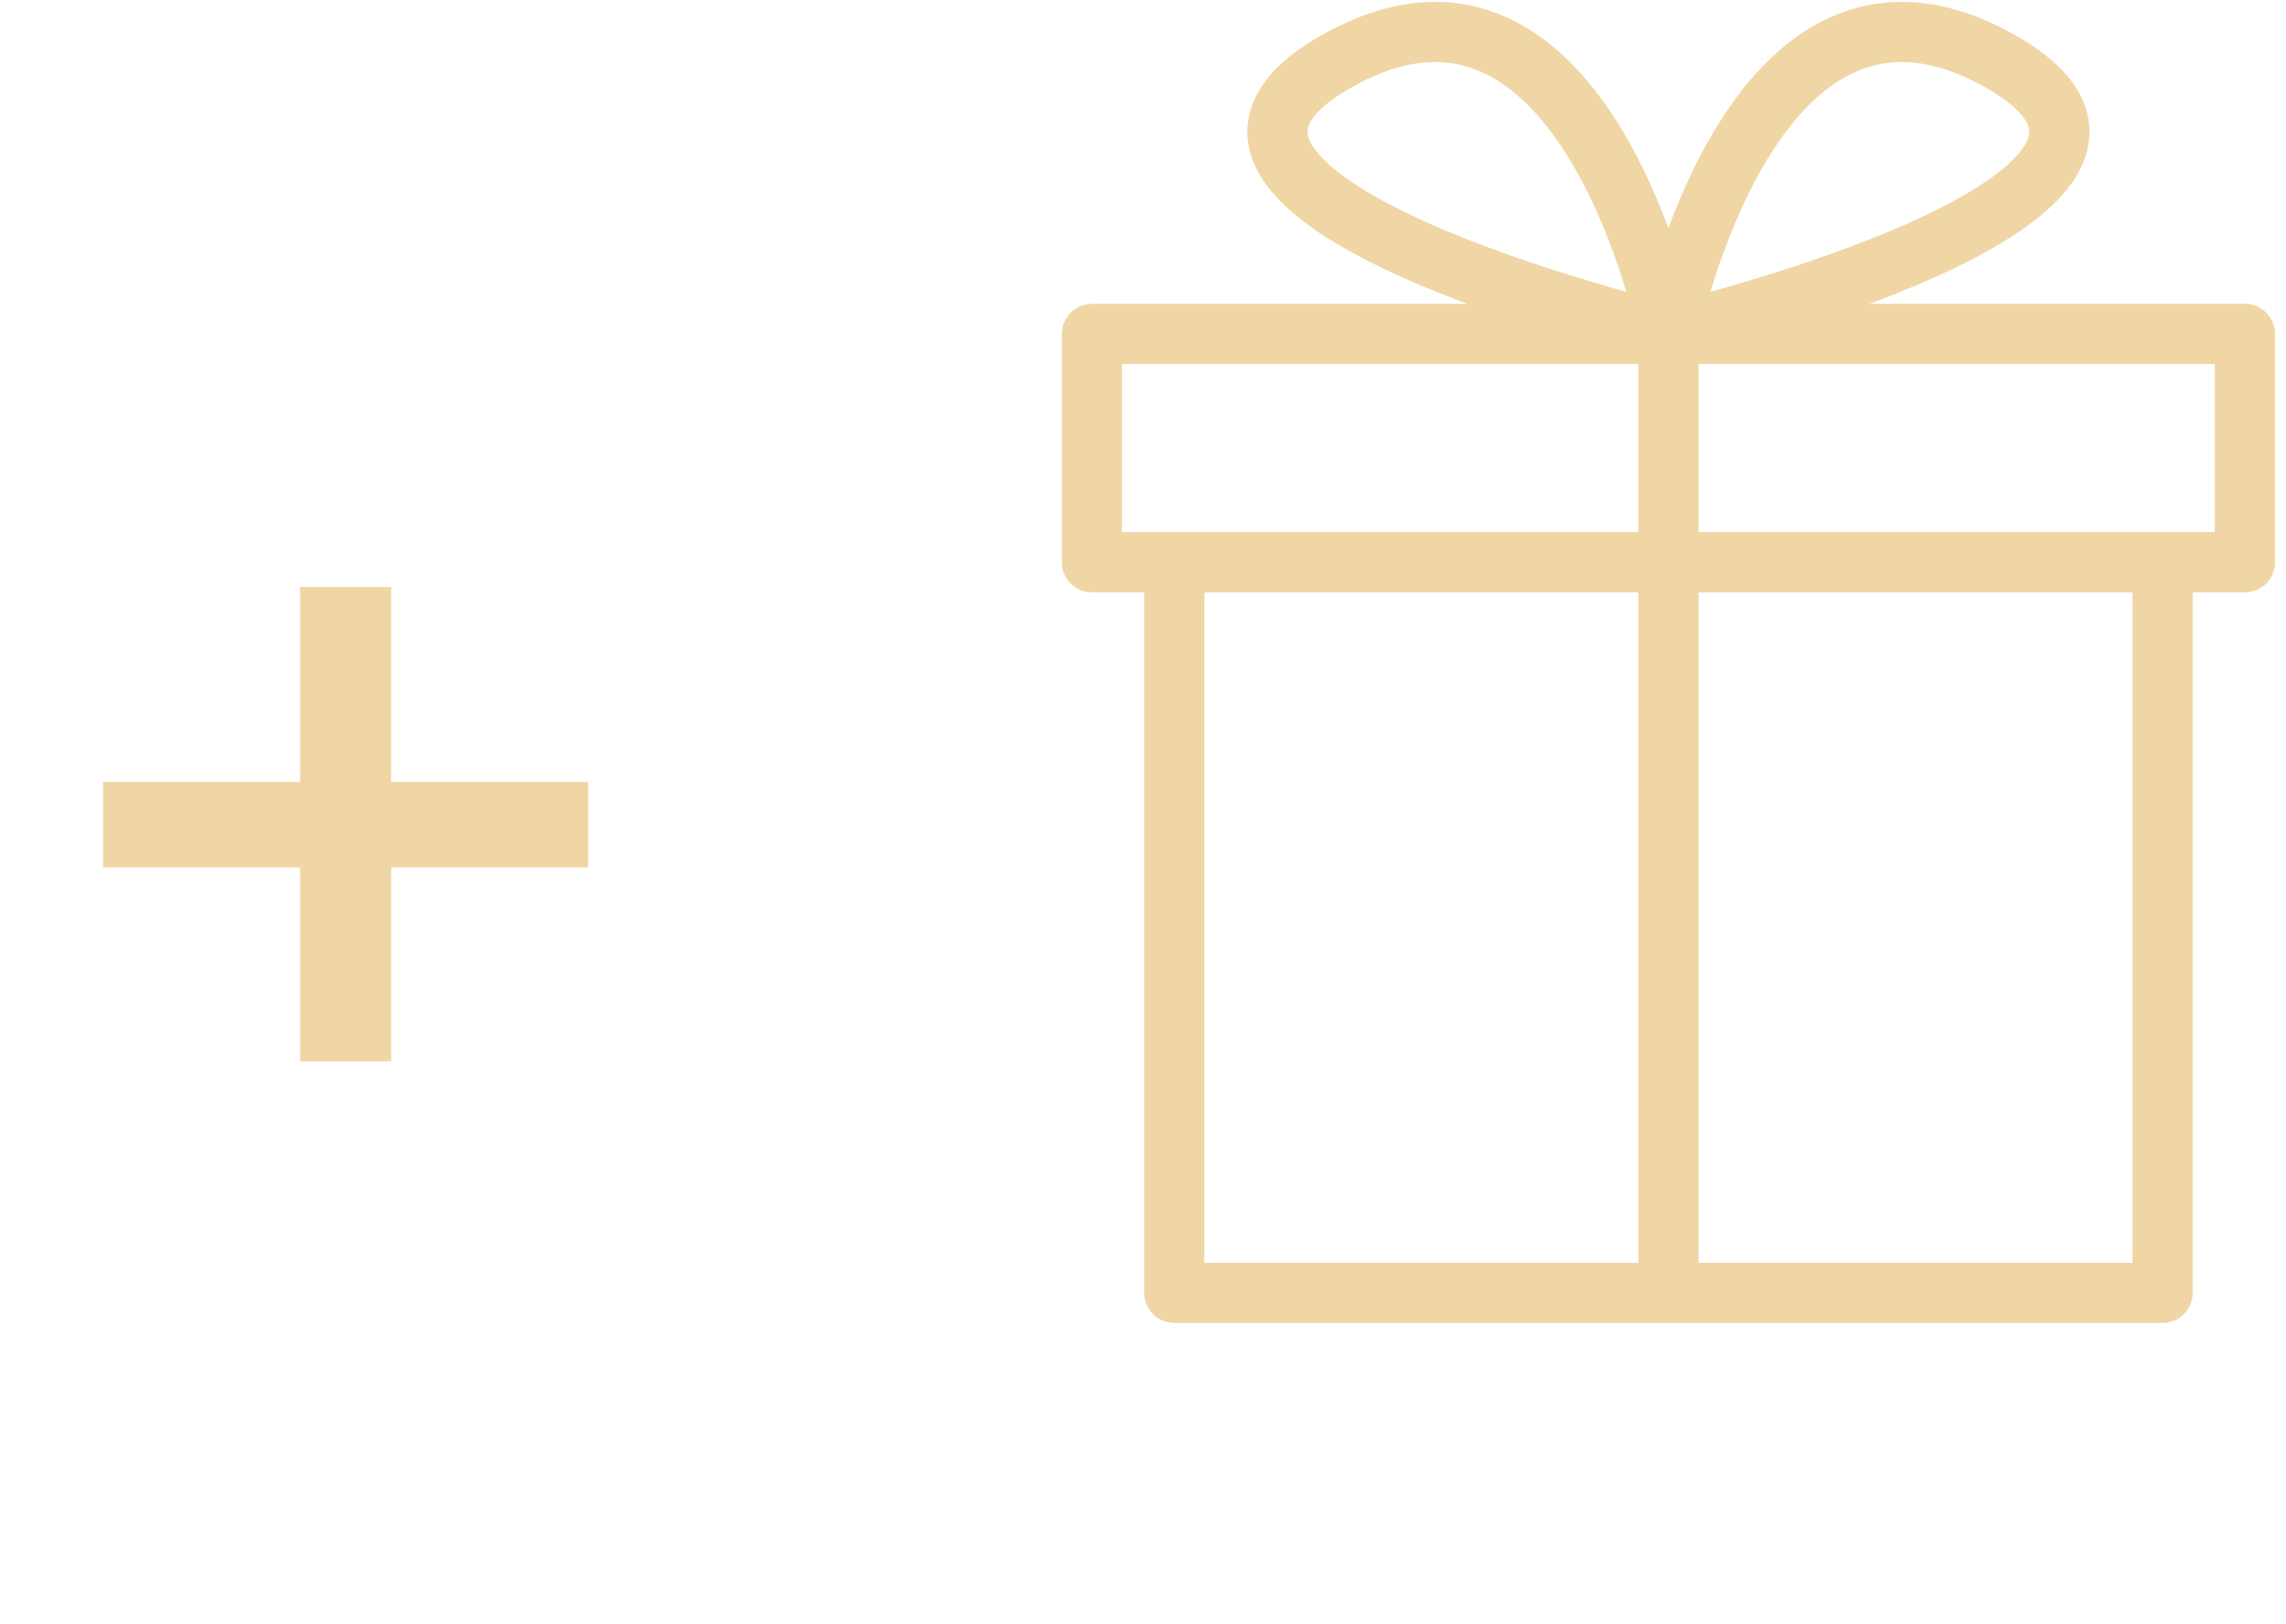
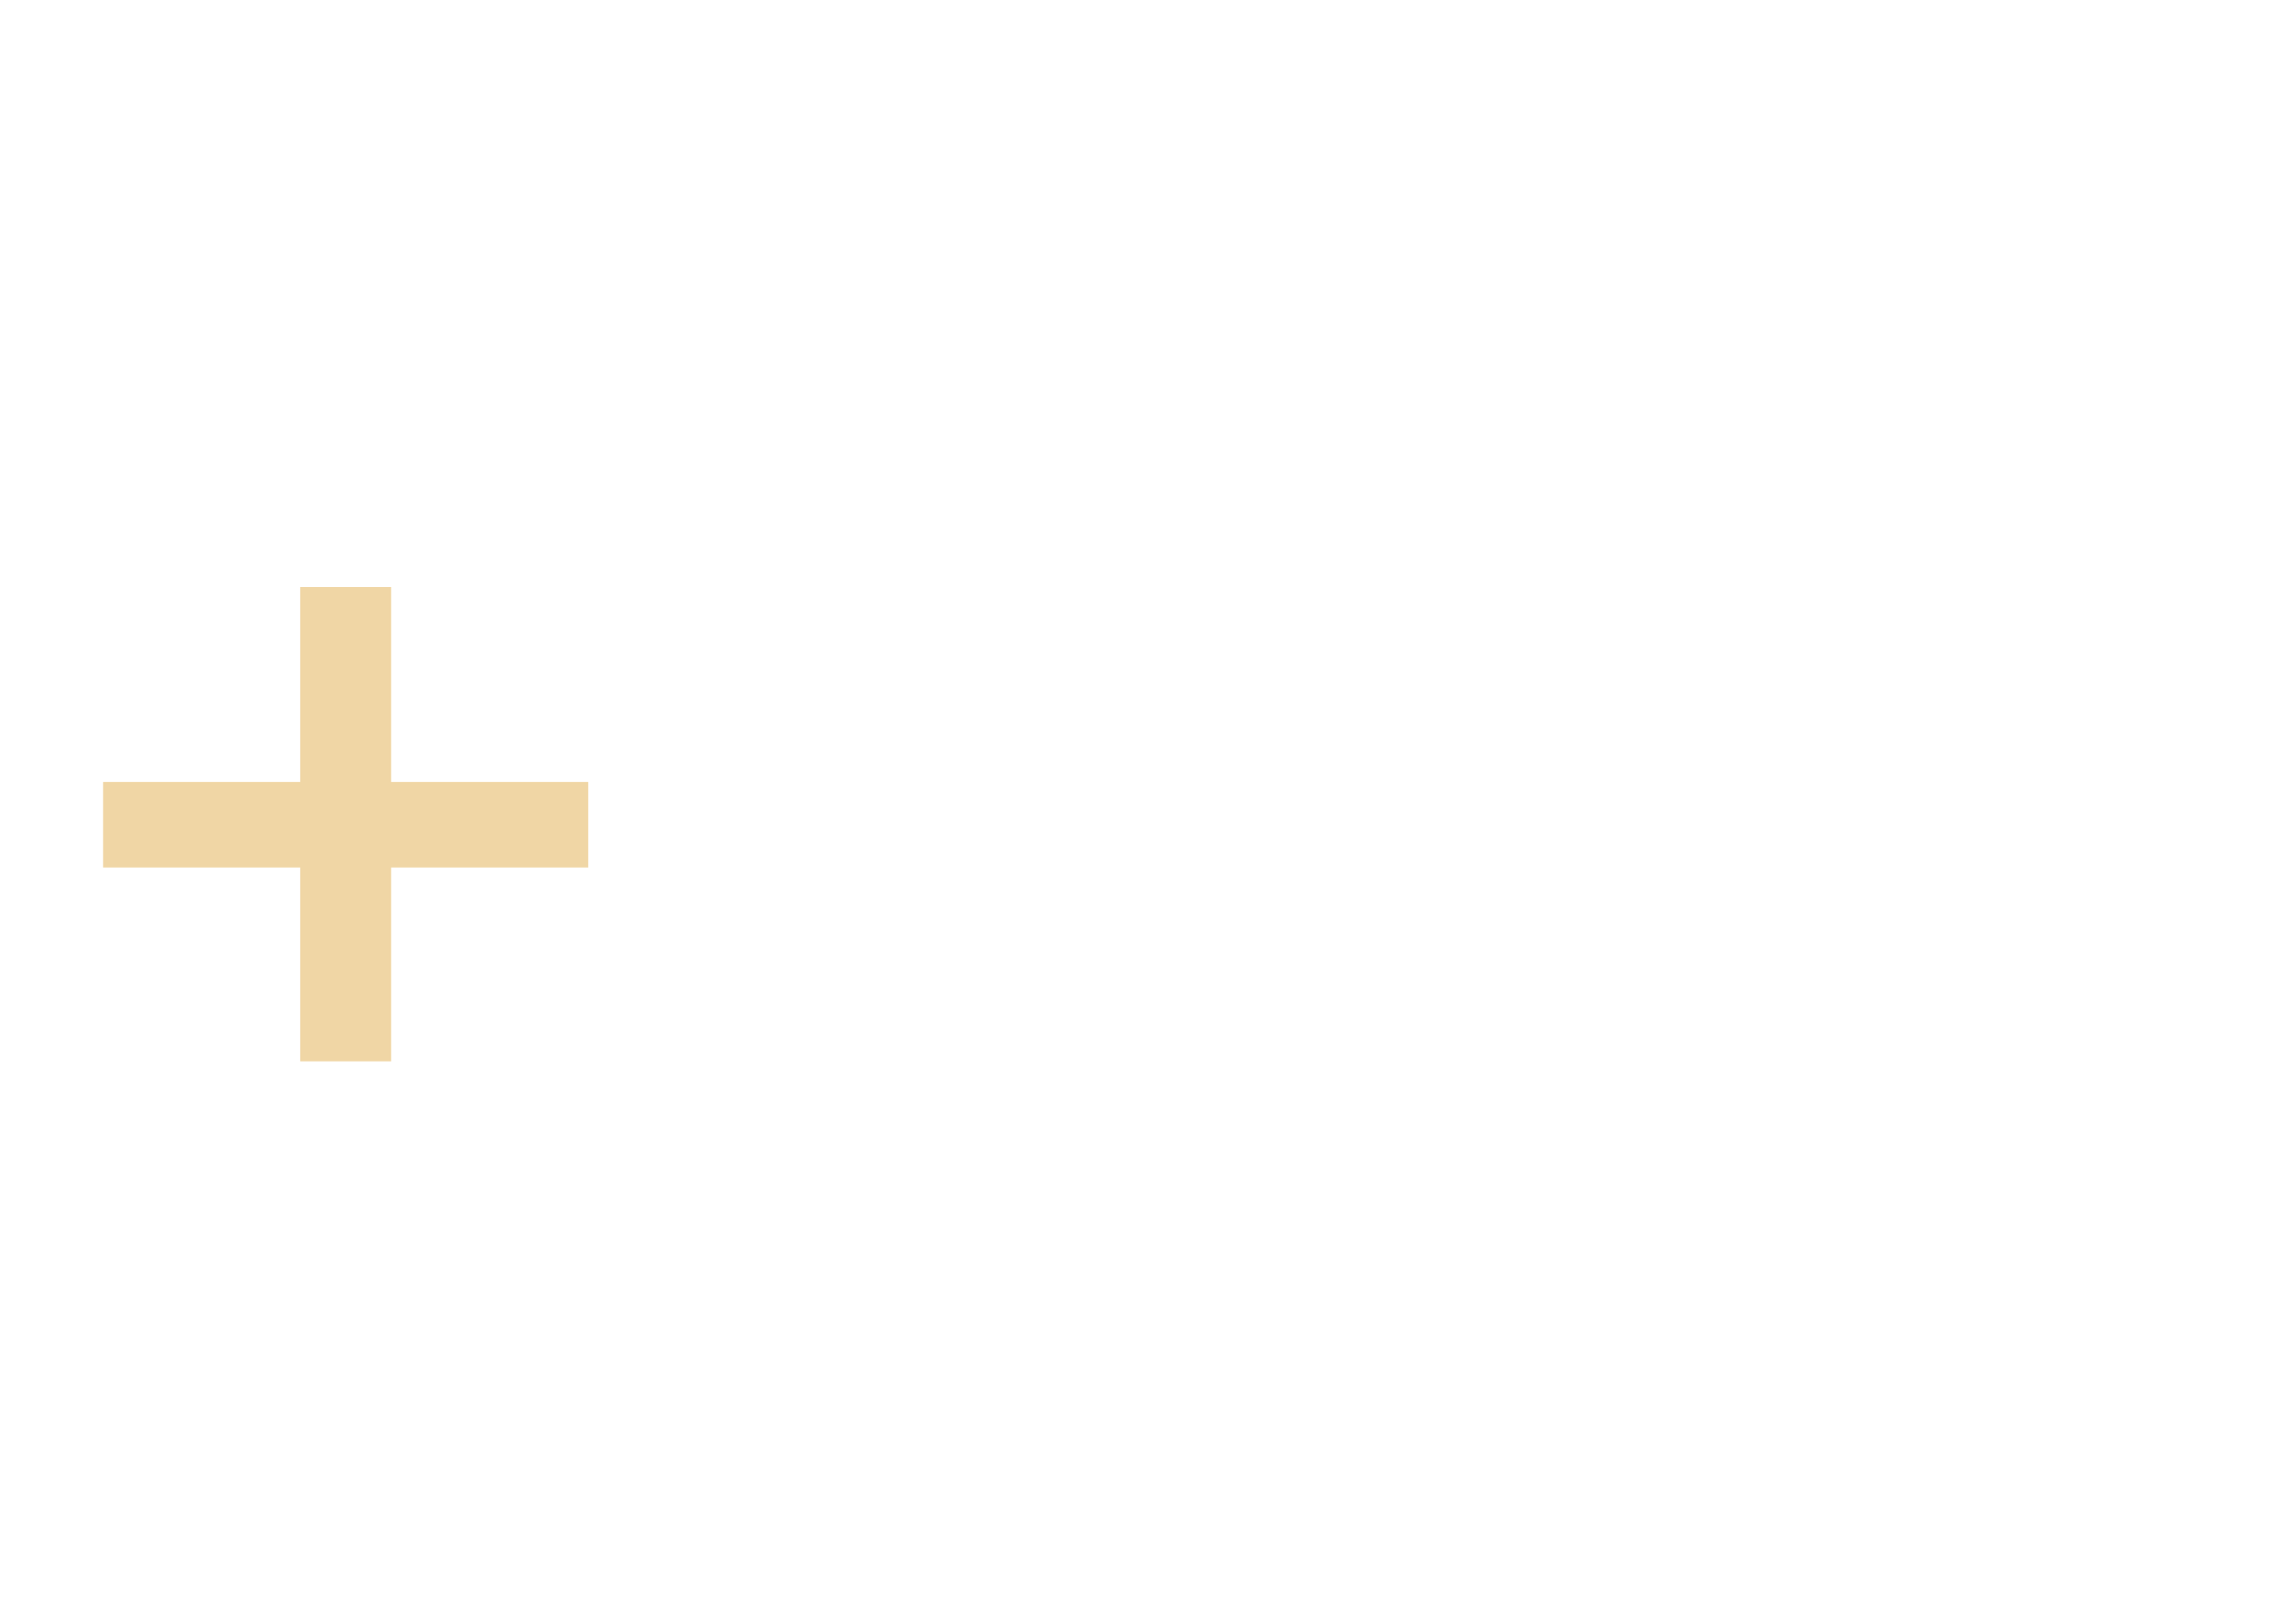
<svg xmlns="http://www.w3.org/2000/svg" width="38" height="27" viewBox="0 0 38 27" fill="none">
-   <path d="M27.734 5.551C27.734 5.551 26.365 -1.281 22.258 0.996C18.151 3.273 27.734 5.551 27.734 5.551ZM27.734 5.551C27.734 5.551 29.103 -1.281 33.21 0.996C37.317 3.273 27.734 5.551 27.734 5.551ZM27.734 5.551V21.491M19.52 9.346V21.491H35.948V9.346H19.52ZM18.151 5.551V9.346H37.317V5.551H18.151Z" stroke="#F0D6A5" stroke-linecap="round" stroke-linejoin="round" />
  <path d="M9.778 14.42H6.502V17.642H4.99V14.42H1.714V12.998H4.99V9.758H6.502V12.998H9.778V14.42Z" fill="#F0D6A5" />
</svg>